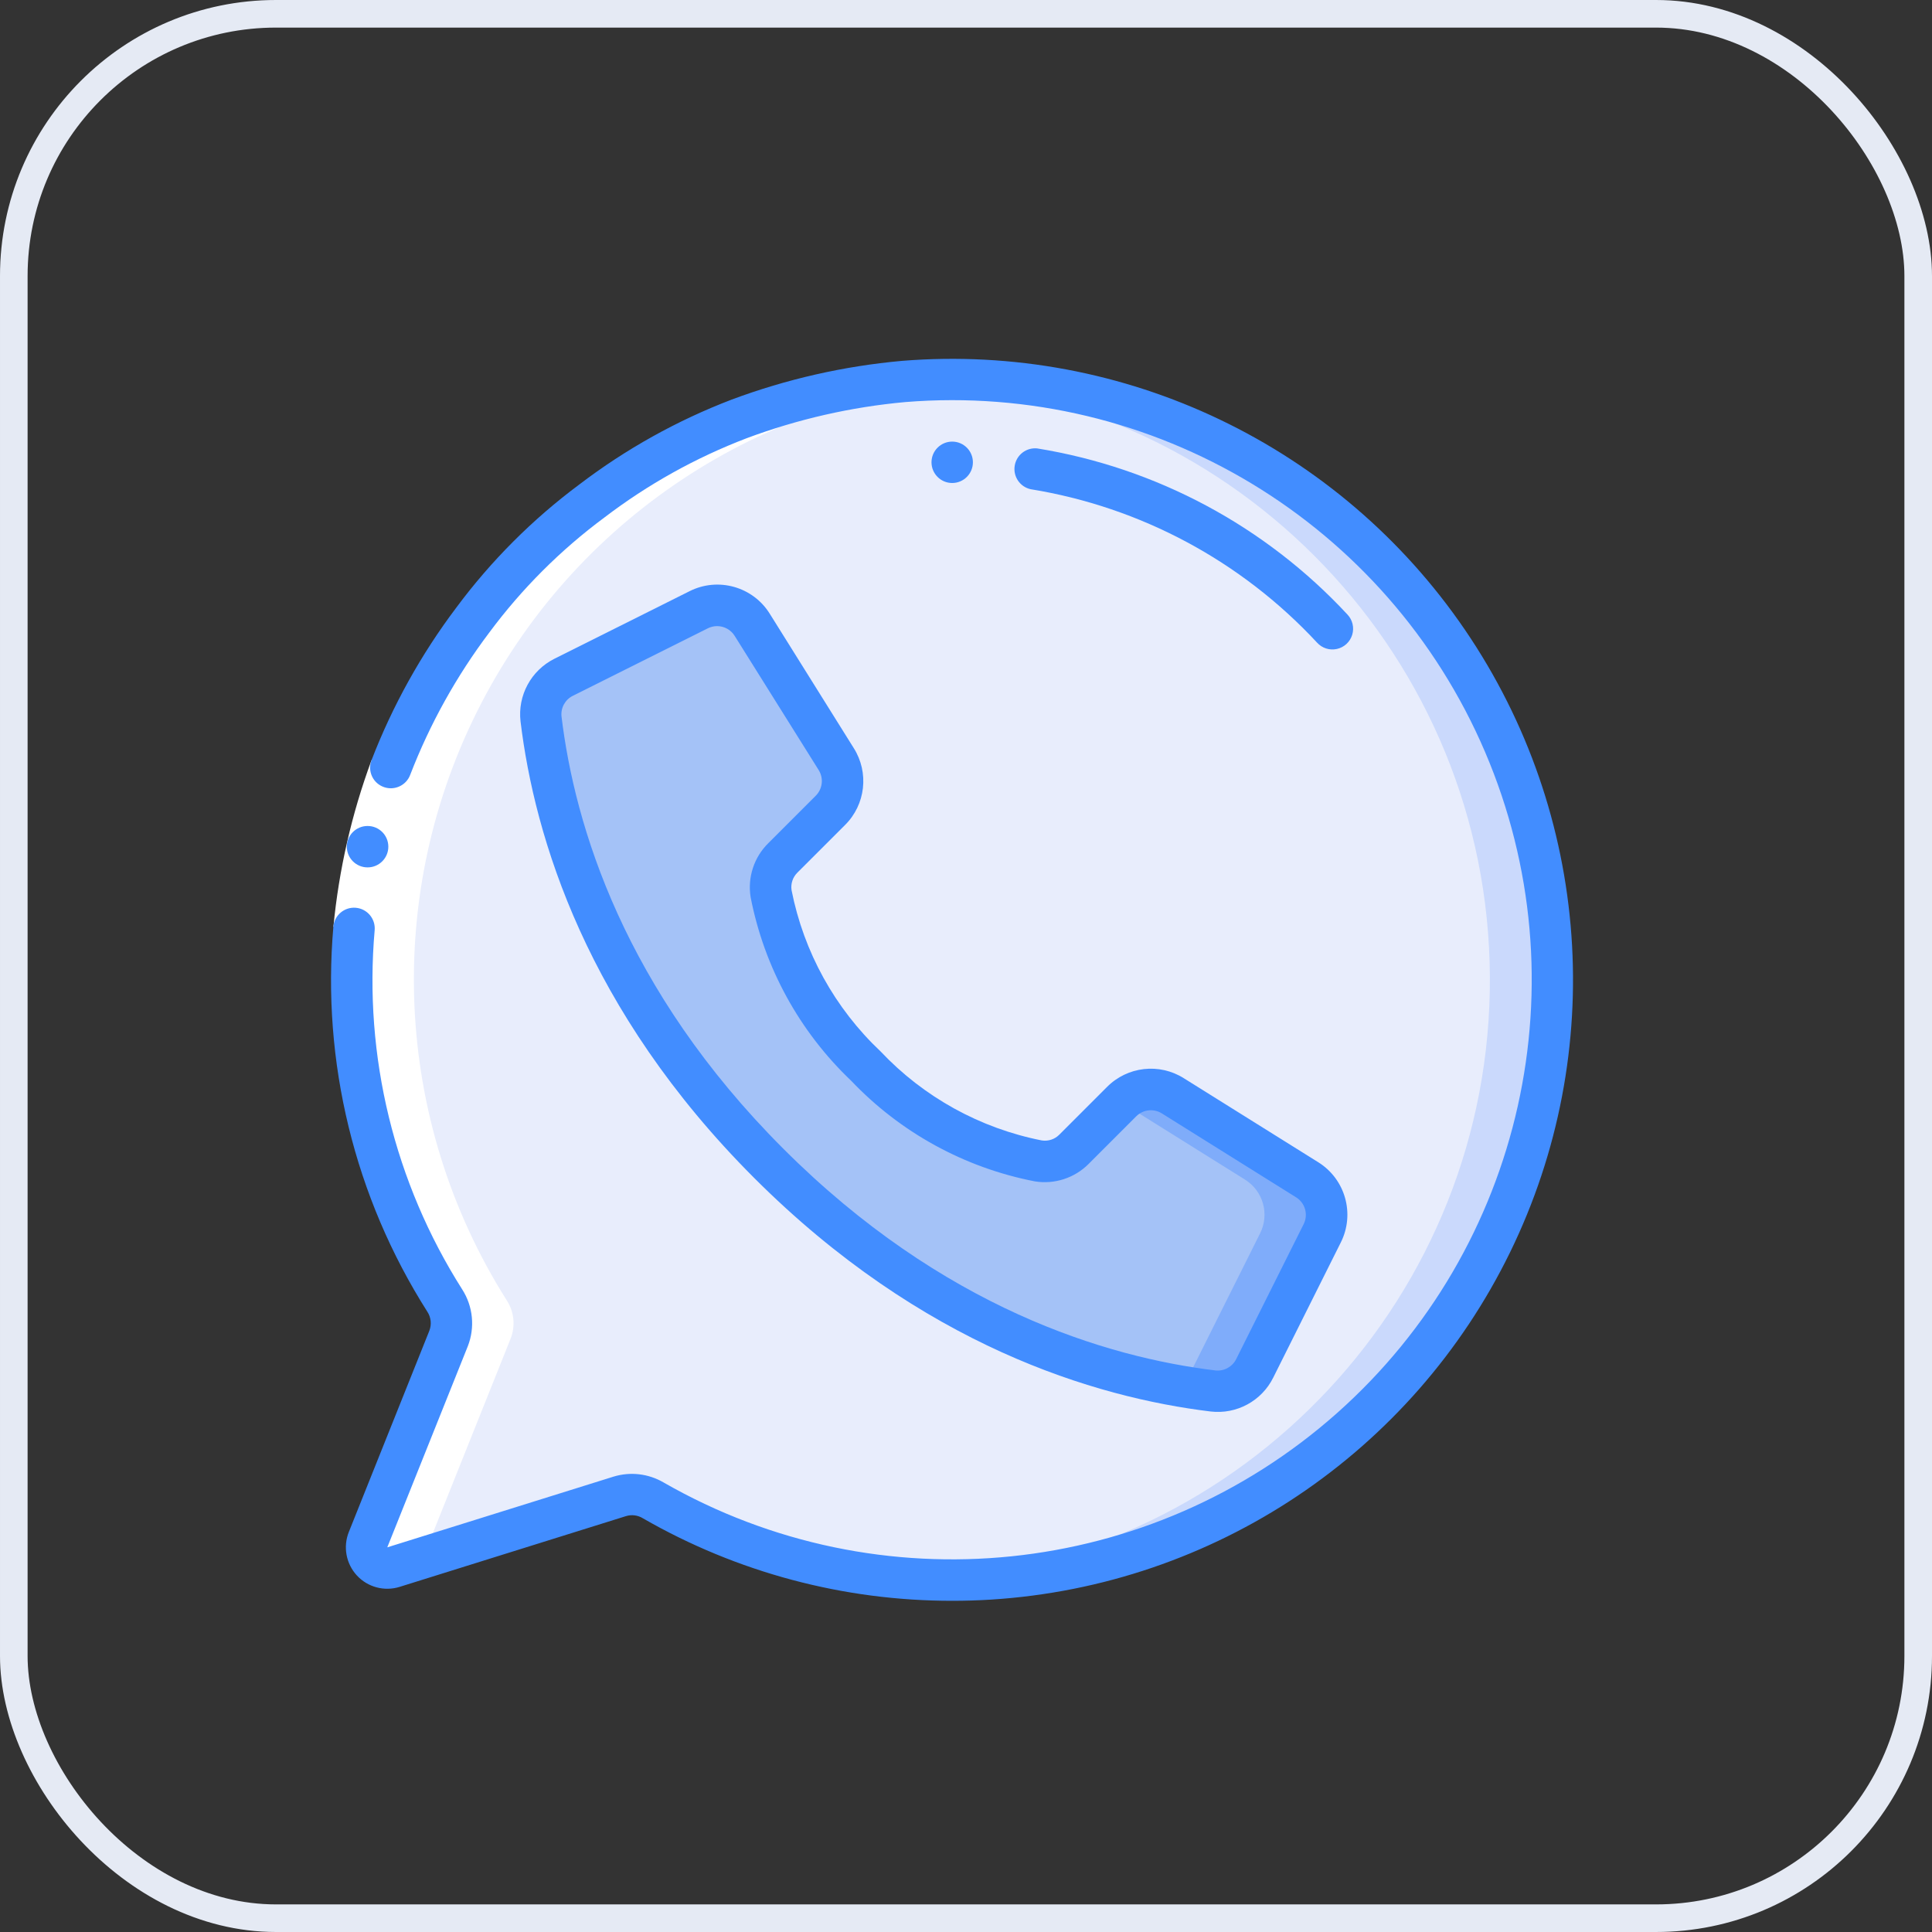
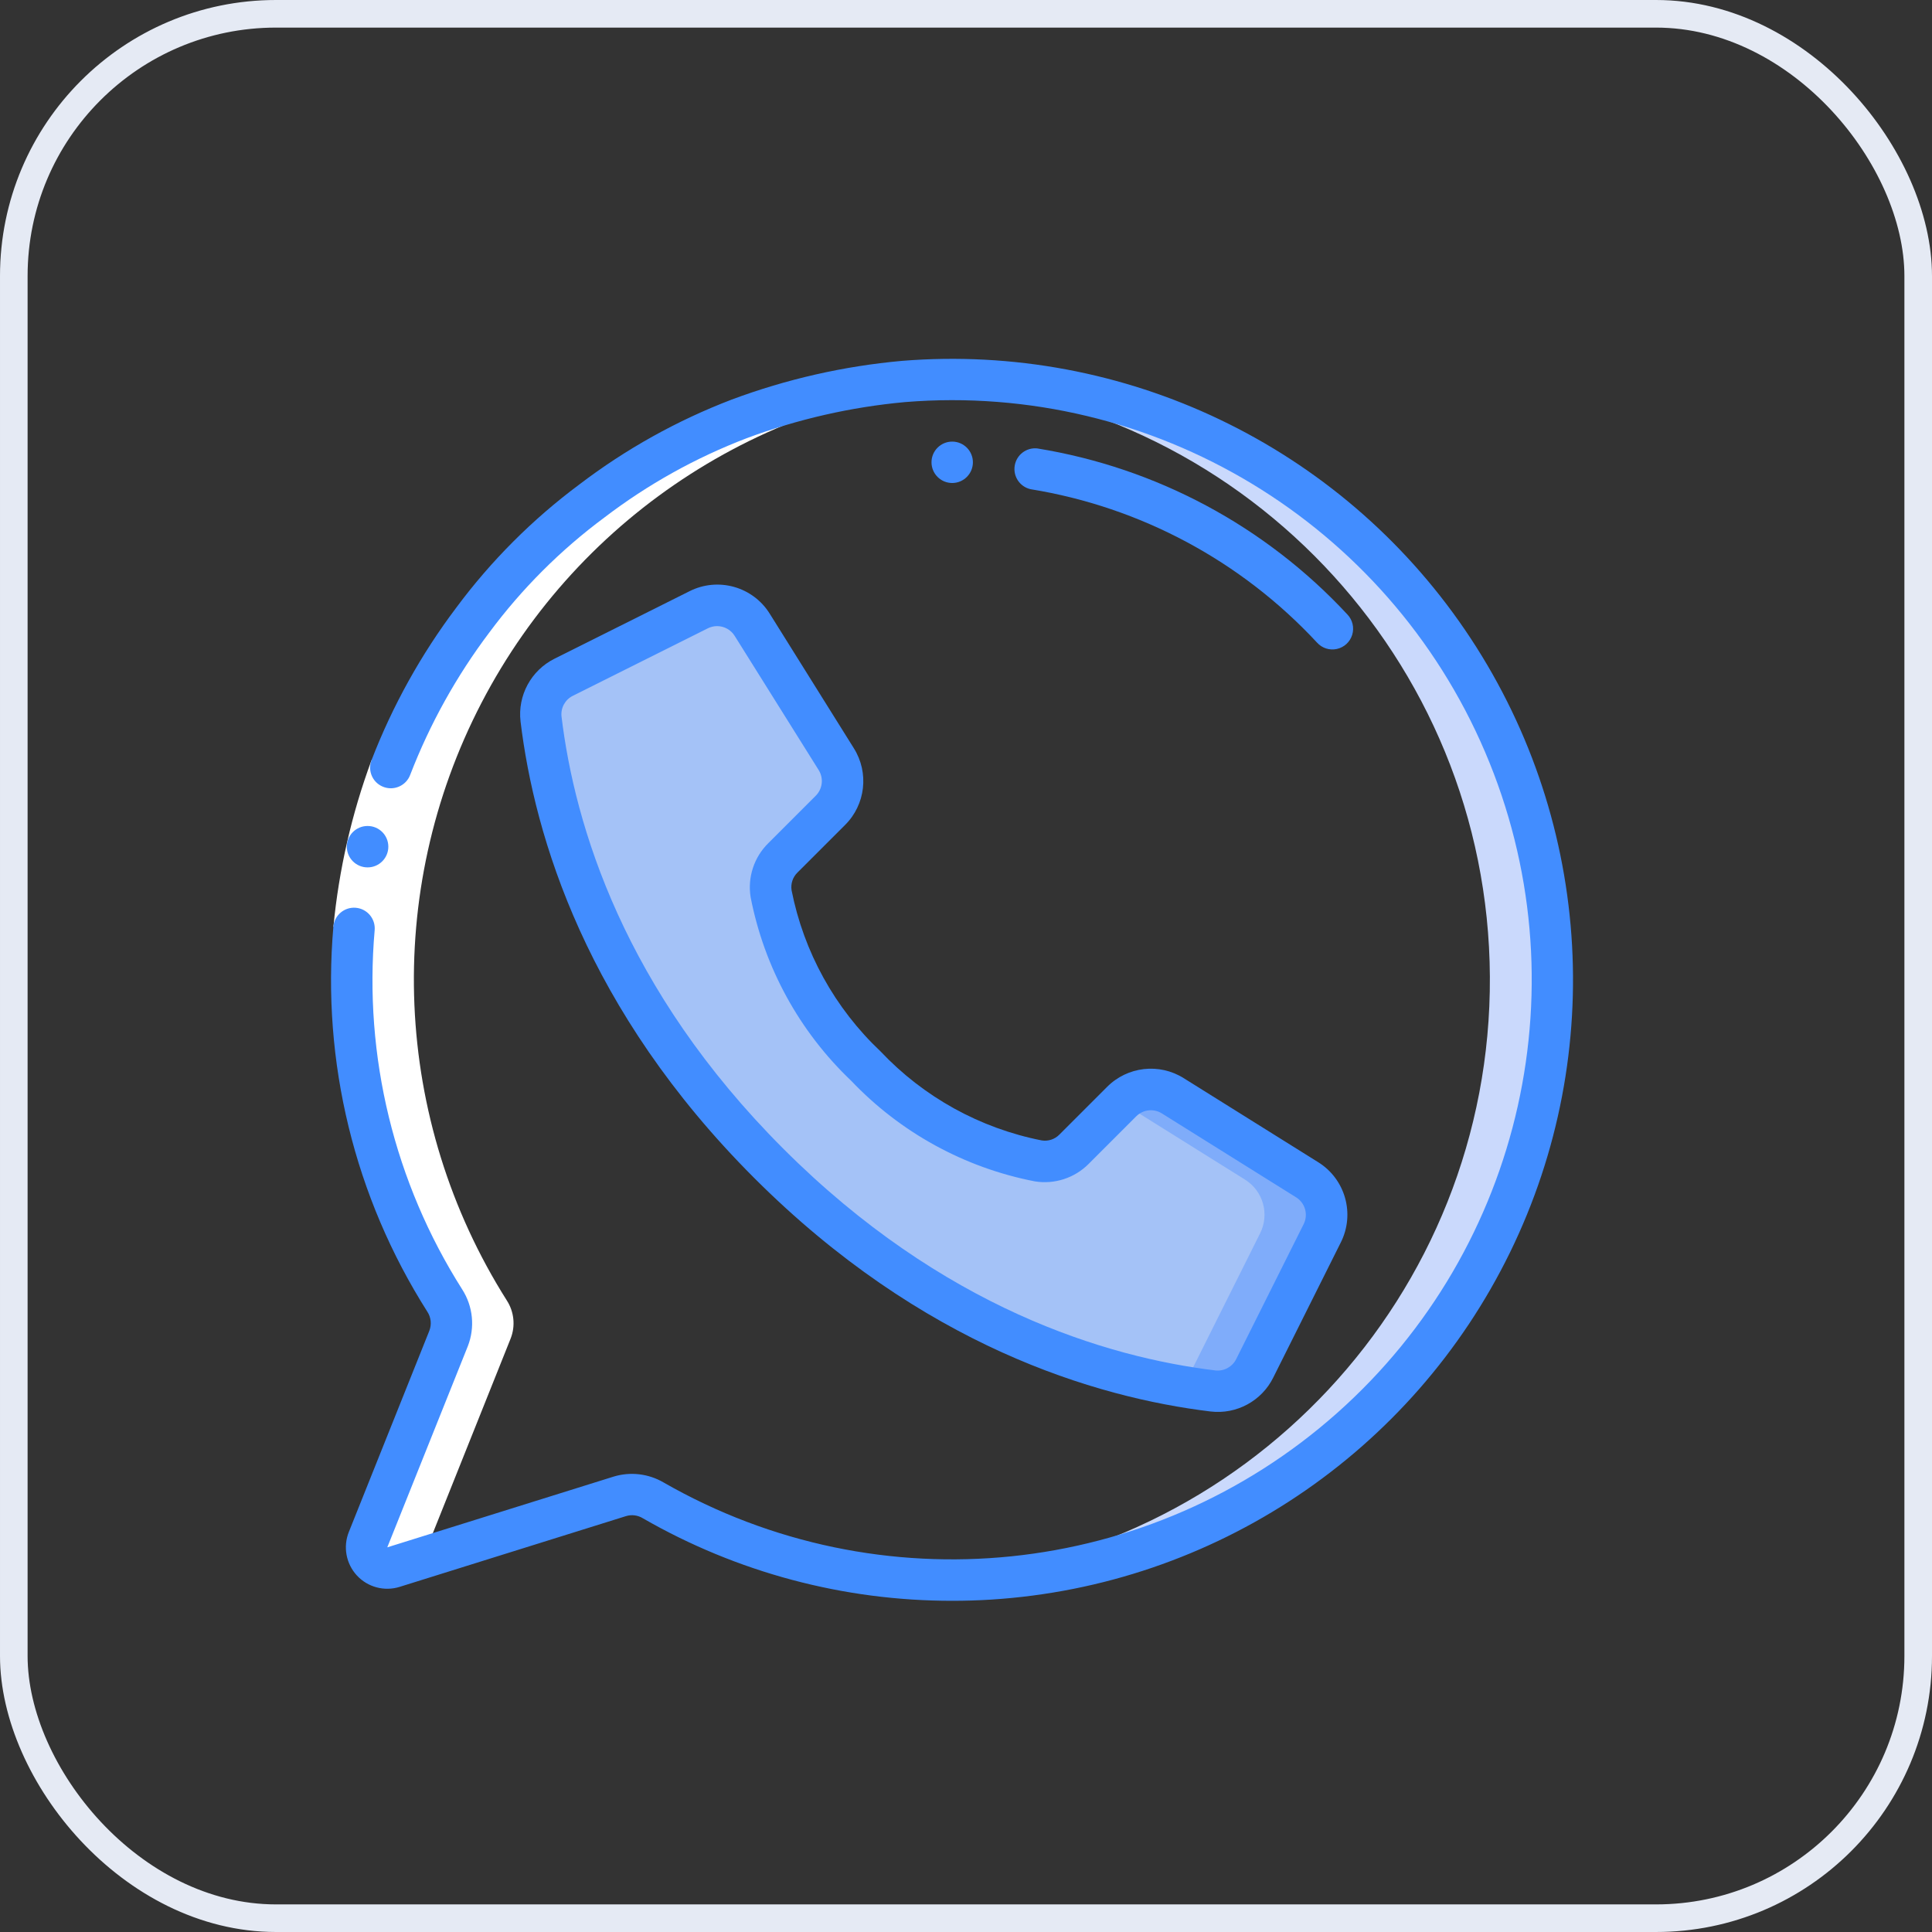
<svg xmlns="http://www.w3.org/2000/svg" width="70" height="70" viewBox="0 0 70 70" fill="none">
  <rect x="0" y="0" width="70" height="70" fill="#333333" stroke="none" />
  <g clip-path="url(#clip0)">
-     <path d="M32.738 13.82C25.151 14.436 18.438 18.973 15.038 25.784C11.638 32.594 12.046 40.686 16.113 47.12C16.378 47.529 16.43 48.041 16.253 48.495L13.336 55.785C13.229 56.054 13.286 56.361 13.482 56.573C13.679 56.785 13.98 56.865 14.256 56.779L22.457 54.216C22.862 54.093 23.299 54.145 23.663 54.359C31.774 59.017 41.955 57.969 48.946 51.755C55.937 45.542 58.172 35.554 54.497 26.953C50.822 18.352 42.06 13.063 32.738 13.82Z" fill="#E8EDFC" />
    <path d="M33.383 13.787C44.885 14.397 53.918 23.868 53.981 35.386C54.045 46.905 45.117 56.475 33.622 57.212C33.573 57.212 33.525 57.212 33.476 57.212C34.274 57.255 35.074 57.255 35.872 57.212C47.744 56.376 56.739 46.153 56.058 34.271C55.377 22.389 45.273 13.261 33.383 13.787Z" fill="#CAD9FC" />
    <path d="M31.371 38.629C29.605 36.954 28.405 34.771 27.936 32.383C27.859 31.909 28.017 31.427 28.359 31.089L30.084 29.364C30.581 28.871 30.671 28.099 30.3 27.505L27.259 22.639C26.848 21.984 26.007 21.747 25.316 22.093L20.425 24.538C19.859 24.818 19.53 25.423 19.604 26.05C19.968 29.057 21.361 35.657 27.854 42.15C34.347 48.642 40.946 50.034 43.953 50.4C44.579 50.472 45.183 50.144 45.462 49.58L47.907 44.689C48.253 43.998 48.017 43.157 47.361 42.746L42.495 39.7C41.902 39.33 41.132 39.417 40.639 39.911L38.913 41.636C38.576 41.978 38.094 42.136 37.62 42.059C35.231 41.592 33.047 40.394 31.371 38.629Z" fill="#A4C2F7" />
    <path d="M47.361 42.743L42.495 39.7C41.903 39.33 41.133 39.417 40.639 39.911L40.617 39.932L45.111 42.741C45.767 43.151 46.003 43.992 45.657 44.684L43.212 49.575C43.081 49.833 42.877 50.049 42.626 50.194C43.121 50.283 43.568 50.344 43.953 50.394C44.579 50.467 45.182 50.139 45.462 49.575L47.907 44.684C48.252 43.993 48.016 43.153 47.361 42.743Z" fill="#7FACFA" />
    <path d="M16.253 48.494L13.336 55.785C13.229 56.054 13.286 56.36 13.482 56.573C13.679 56.785 13.98 56.865 14.256 56.779L15.6 56.36C15.518 56.178 15.514 55.97 15.588 55.785L18.503 48.494C18.68 48.04 18.628 47.528 18.363 47.118C14.227 40.577 13.877 32.331 17.446 25.464C21.015 18.597 27.964 14.143 35.694 13.769C27.564 13.324 19.866 17.456 15.743 24.478C11.62 31.499 11.763 40.235 16.113 47.118C16.378 47.528 16.43 48.04 16.253 48.494Z" fill="white" />
    <path d="M13.46 27.544L14.862 28.078C14.194 29.89 13.762 31.781 13.575 33.703L12.08 33.579C12.278 31.517 12.742 29.488 13.46 27.544Z" fill="white" />
    <path d="M30.617 29.892C31.362 29.153 31.494 27.996 30.935 27.108L27.893 22.242C27.282 21.254 26.017 20.898 24.98 21.422L20.089 23.867C19.242 24.29 18.751 25.198 18.86 26.138C19.368 30.329 21.248 36.602 27.323 42.677C33.398 48.751 39.671 50.632 43.862 51.141C44.803 51.253 45.713 50.76 46.133 49.911L48.578 45.02C49.101 43.983 48.745 42.719 47.758 42.107L42.892 39.066C42.005 38.506 40.848 38.638 40.109 39.383L38.384 41.108C38.218 41.278 37.98 41.357 37.745 41.32C35.51 40.879 33.468 39.752 31.905 38.095C30.248 36.532 29.121 34.49 28.68 32.255C28.644 32.02 28.723 31.782 28.892 31.616L30.617 29.892ZM27.197 32.508C27.691 35.05 28.964 37.375 30.841 39.159C32.625 41.036 34.95 42.31 37.493 42.803C38.206 42.919 38.932 42.684 39.443 42.171L41.168 40.446C41.415 40.199 41.799 40.156 42.095 40.34L46.961 43.382C47.289 43.587 47.407 44.007 47.234 44.353L44.789 49.243C44.65 49.523 44.351 49.687 44.039 49.654C40.082 49.175 34.152 47.391 28.38 41.619C22.608 35.847 20.825 29.919 20.345 25.96C20.311 25.648 20.475 25.348 20.756 25.21L25.646 22.765C25.751 22.713 25.866 22.685 25.983 22.685C26.241 22.686 26.481 22.819 26.618 23.038L29.663 27.902C29.848 28.199 29.804 28.583 29.557 28.83L27.832 30.555C27.317 31.065 27.081 31.793 27.197 32.508Z" fill="#428DFF" />
    <path d="M13.32 31.427C12.906 31.429 12.569 31.095 12.566 30.68C12.564 30.266 12.899 29.929 13.313 29.927H13.32C13.734 29.927 14.07 30.262 14.07 30.677C14.07 31.091 13.734 31.427 13.32 31.427Z" fill="#428DFF" />
    <path d="M15.556 48.215L12.639 55.506C12.424 56.044 12.538 56.657 12.931 57.083C13.324 57.508 13.927 57.668 14.48 57.495L22.681 54.932C22.885 54.869 23.106 54.897 23.289 55.008C26.701 56.973 30.57 58.005 34.507 58C34.977 58 35.447 57.986 35.918 57.956C43.987 57.444 51.161 52.643 54.71 45.378C58.259 38.114 57.637 29.503 53.081 22.824C48.526 16.144 40.737 12.423 32.678 13.075C30.569 13.265 28.496 13.737 26.512 14.477C24.535 15.233 22.676 16.269 20.992 17.552C19.294 18.815 17.79 20.32 16.529 22.02C15.255 23.71 14.222 25.57 13.46 27.545C13.387 27.734 13.394 27.945 13.48 28.13C13.566 28.314 13.723 28.454 13.916 28.52C14.3 28.652 14.719 28.455 14.862 28.075C15.573 26.232 16.537 24.497 17.727 22.919C18.905 21.332 20.311 19.926 21.9 18.749C23.471 17.55 25.206 16.583 27.052 15.878C28.9 15.188 30.831 14.747 32.796 14.568C41.797 13.836 50.258 18.942 53.807 27.246C57.356 35.55 55.198 45.194 48.448 51.194C41.698 57.194 31.868 58.206 24.037 53.709C23.491 53.392 22.838 53.316 22.233 53.5L14.032 56.063L16.95 48.775C17.215 48.097 17.14 47.333 16.748 46.72C14.289 42.846 13.174 38.271 13.575 33.7C13.609 33.287 13.302 32.924 12.889 32.89C12.476 32.856 12.114 33.163 12.079 33.575C11.651 38.471 12.846 43.371 15.48 47.52C15.617 47.725 15.645 47.984 15.556 48.215Z" fill="#428DFF" />
    <path d="M47.718 23.282C47.899 23.484 48.174 23.572 48.438 23.513C48.702 23.455 48.914 23.259 48.993 23C49.072 22.741 49.006 22.46 48.819 22.264C45.847 19.063 41.892 16.946 37.58 16.247C37.185 16.207 36.828 16.482 36.765 16.873C36.701 17.265 36.954 17.639 37.342 17.725C41.323 18.371 44.974 20.327 47.718 23.282Z" fill="#428DFF" />
    <path d="M34.5 17.5C34.914 17.5 35.25 17.164 35.25 16.75C35.25 16.336 34.914 16 34.5 16C34.086 16 33.75 16.336 33.75 16.75C33.75 17.164 34.086 17.5 34.5 17.5Z" fill="#428DFF" />
  </g>
  <rect x="0.5" y="0.5" width="69" height="69" rx="9.5" stroke="#E5EAF4" />
  <defs>
    <clipPath id="clip0">
      <rect width="45" height="45" fill="white" transform="translate(12 13)" />
    </clipPath>
  </defs>
</svg>